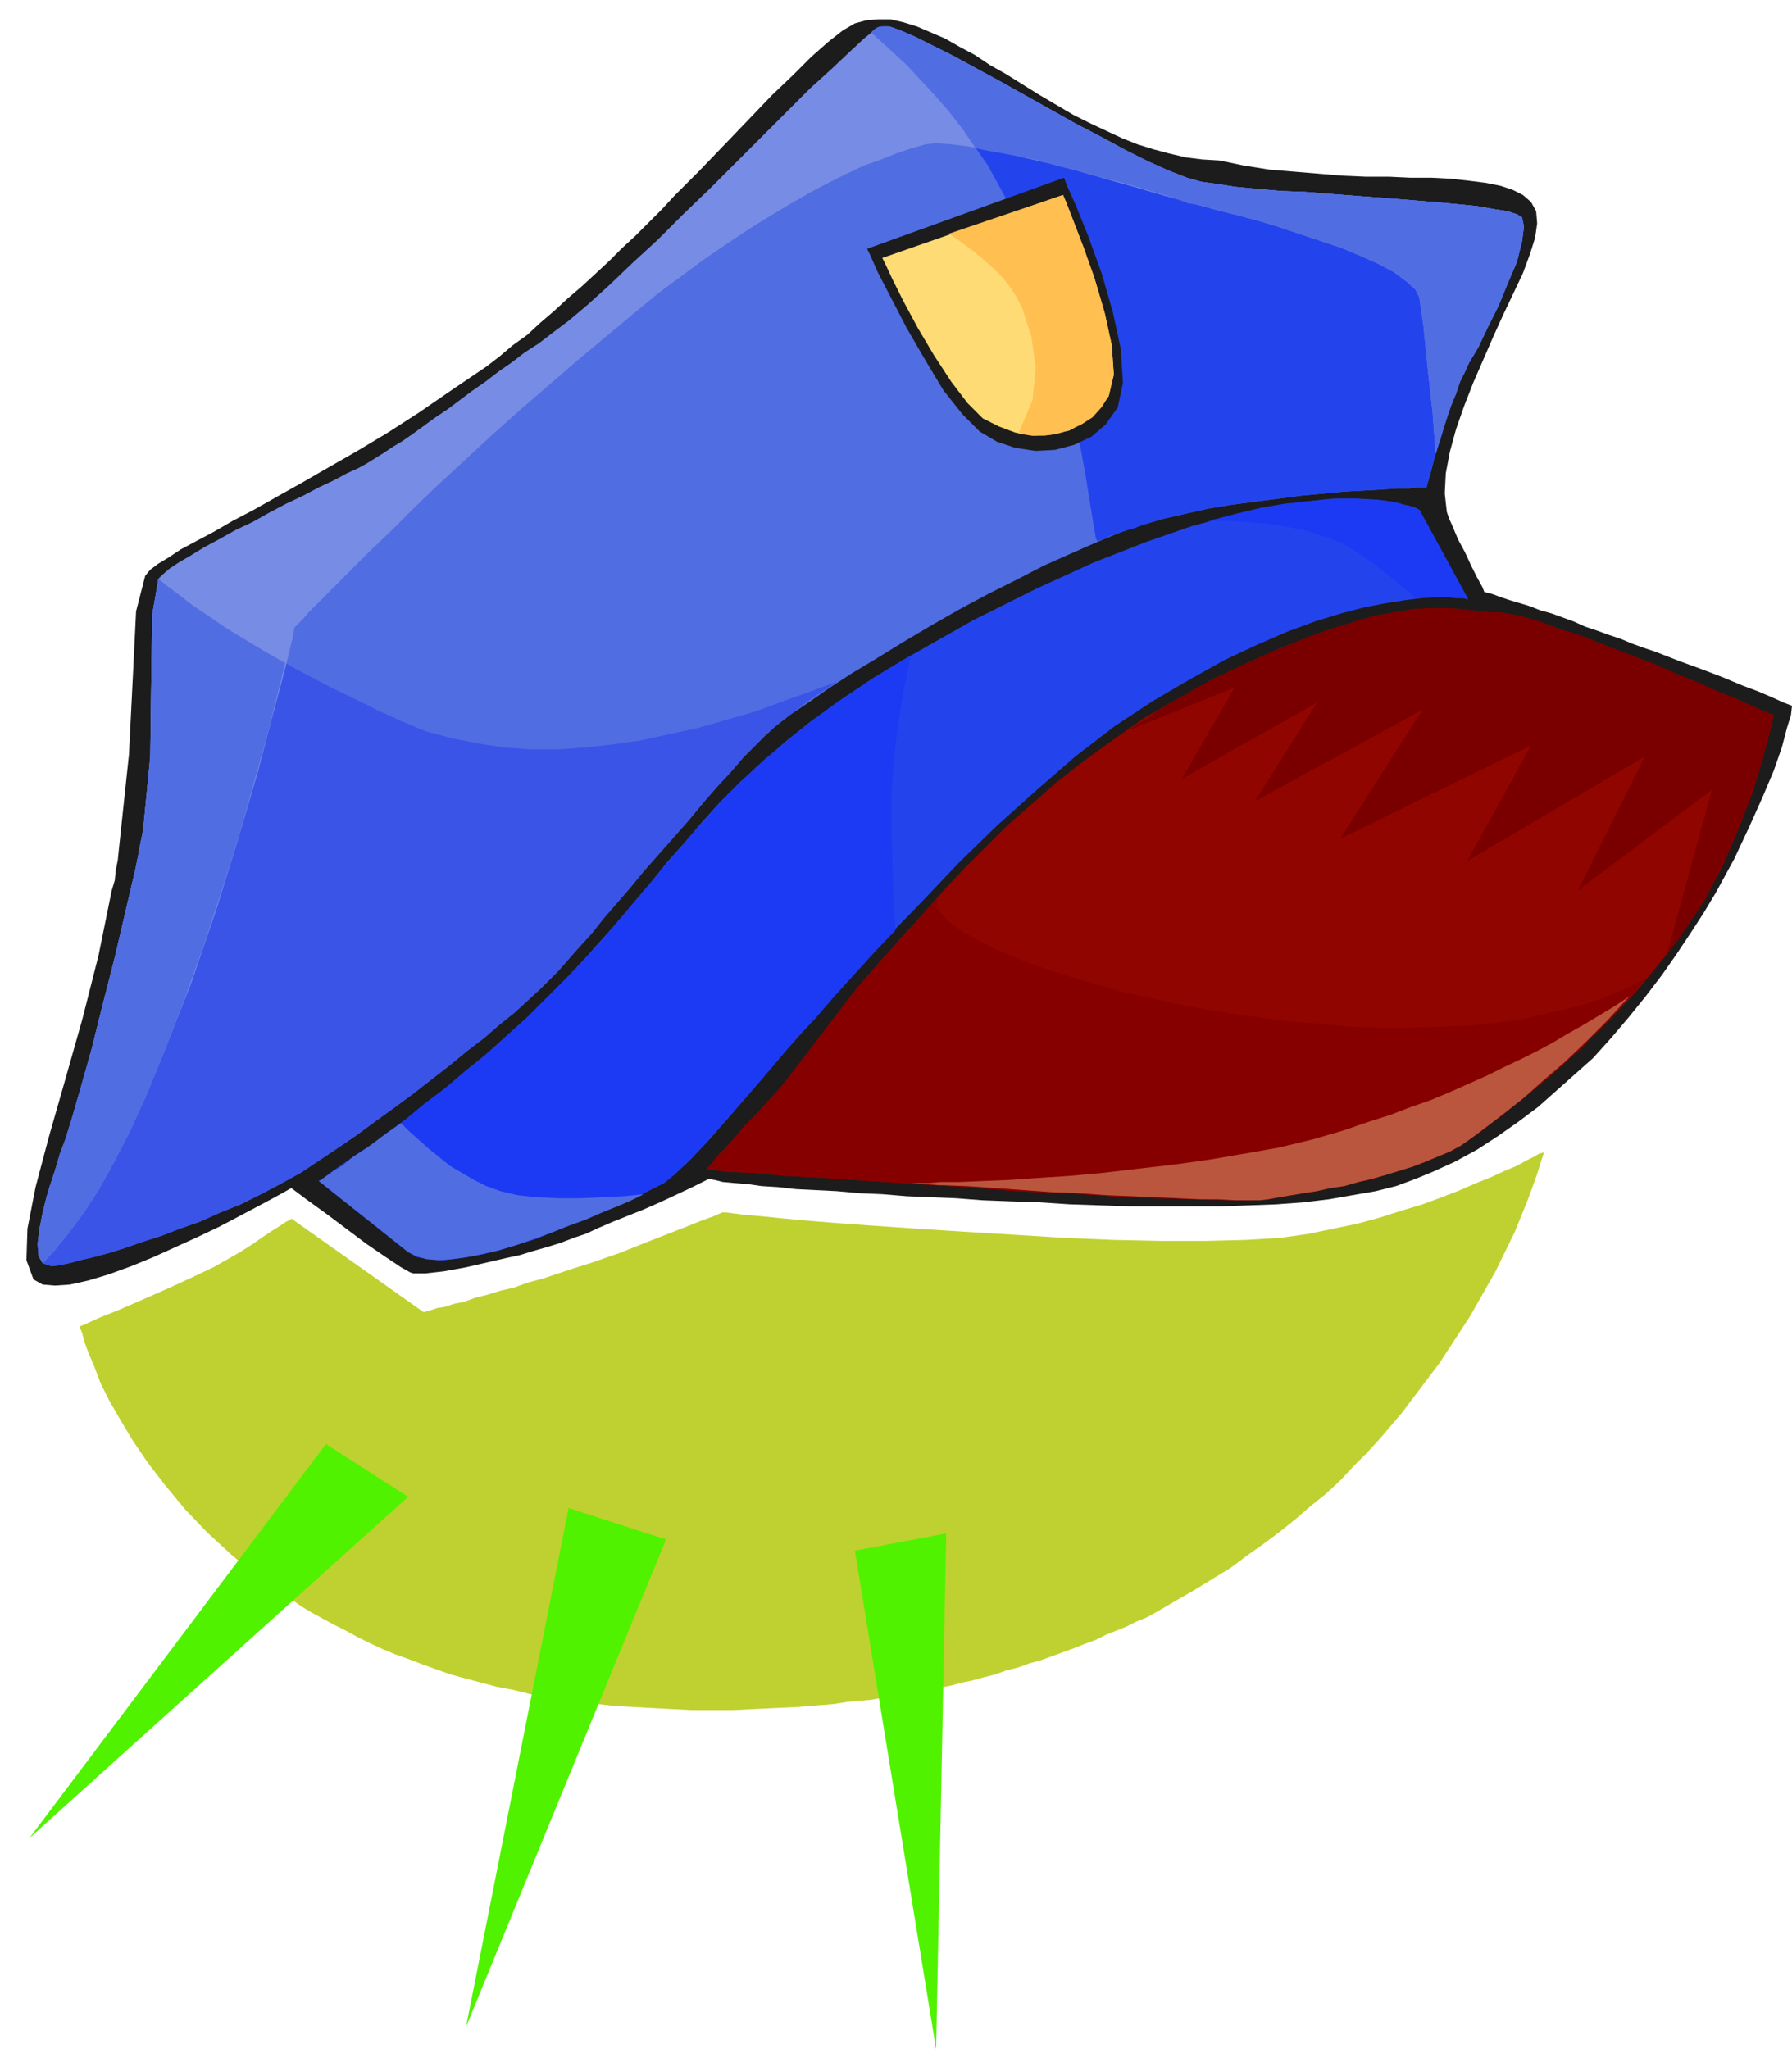
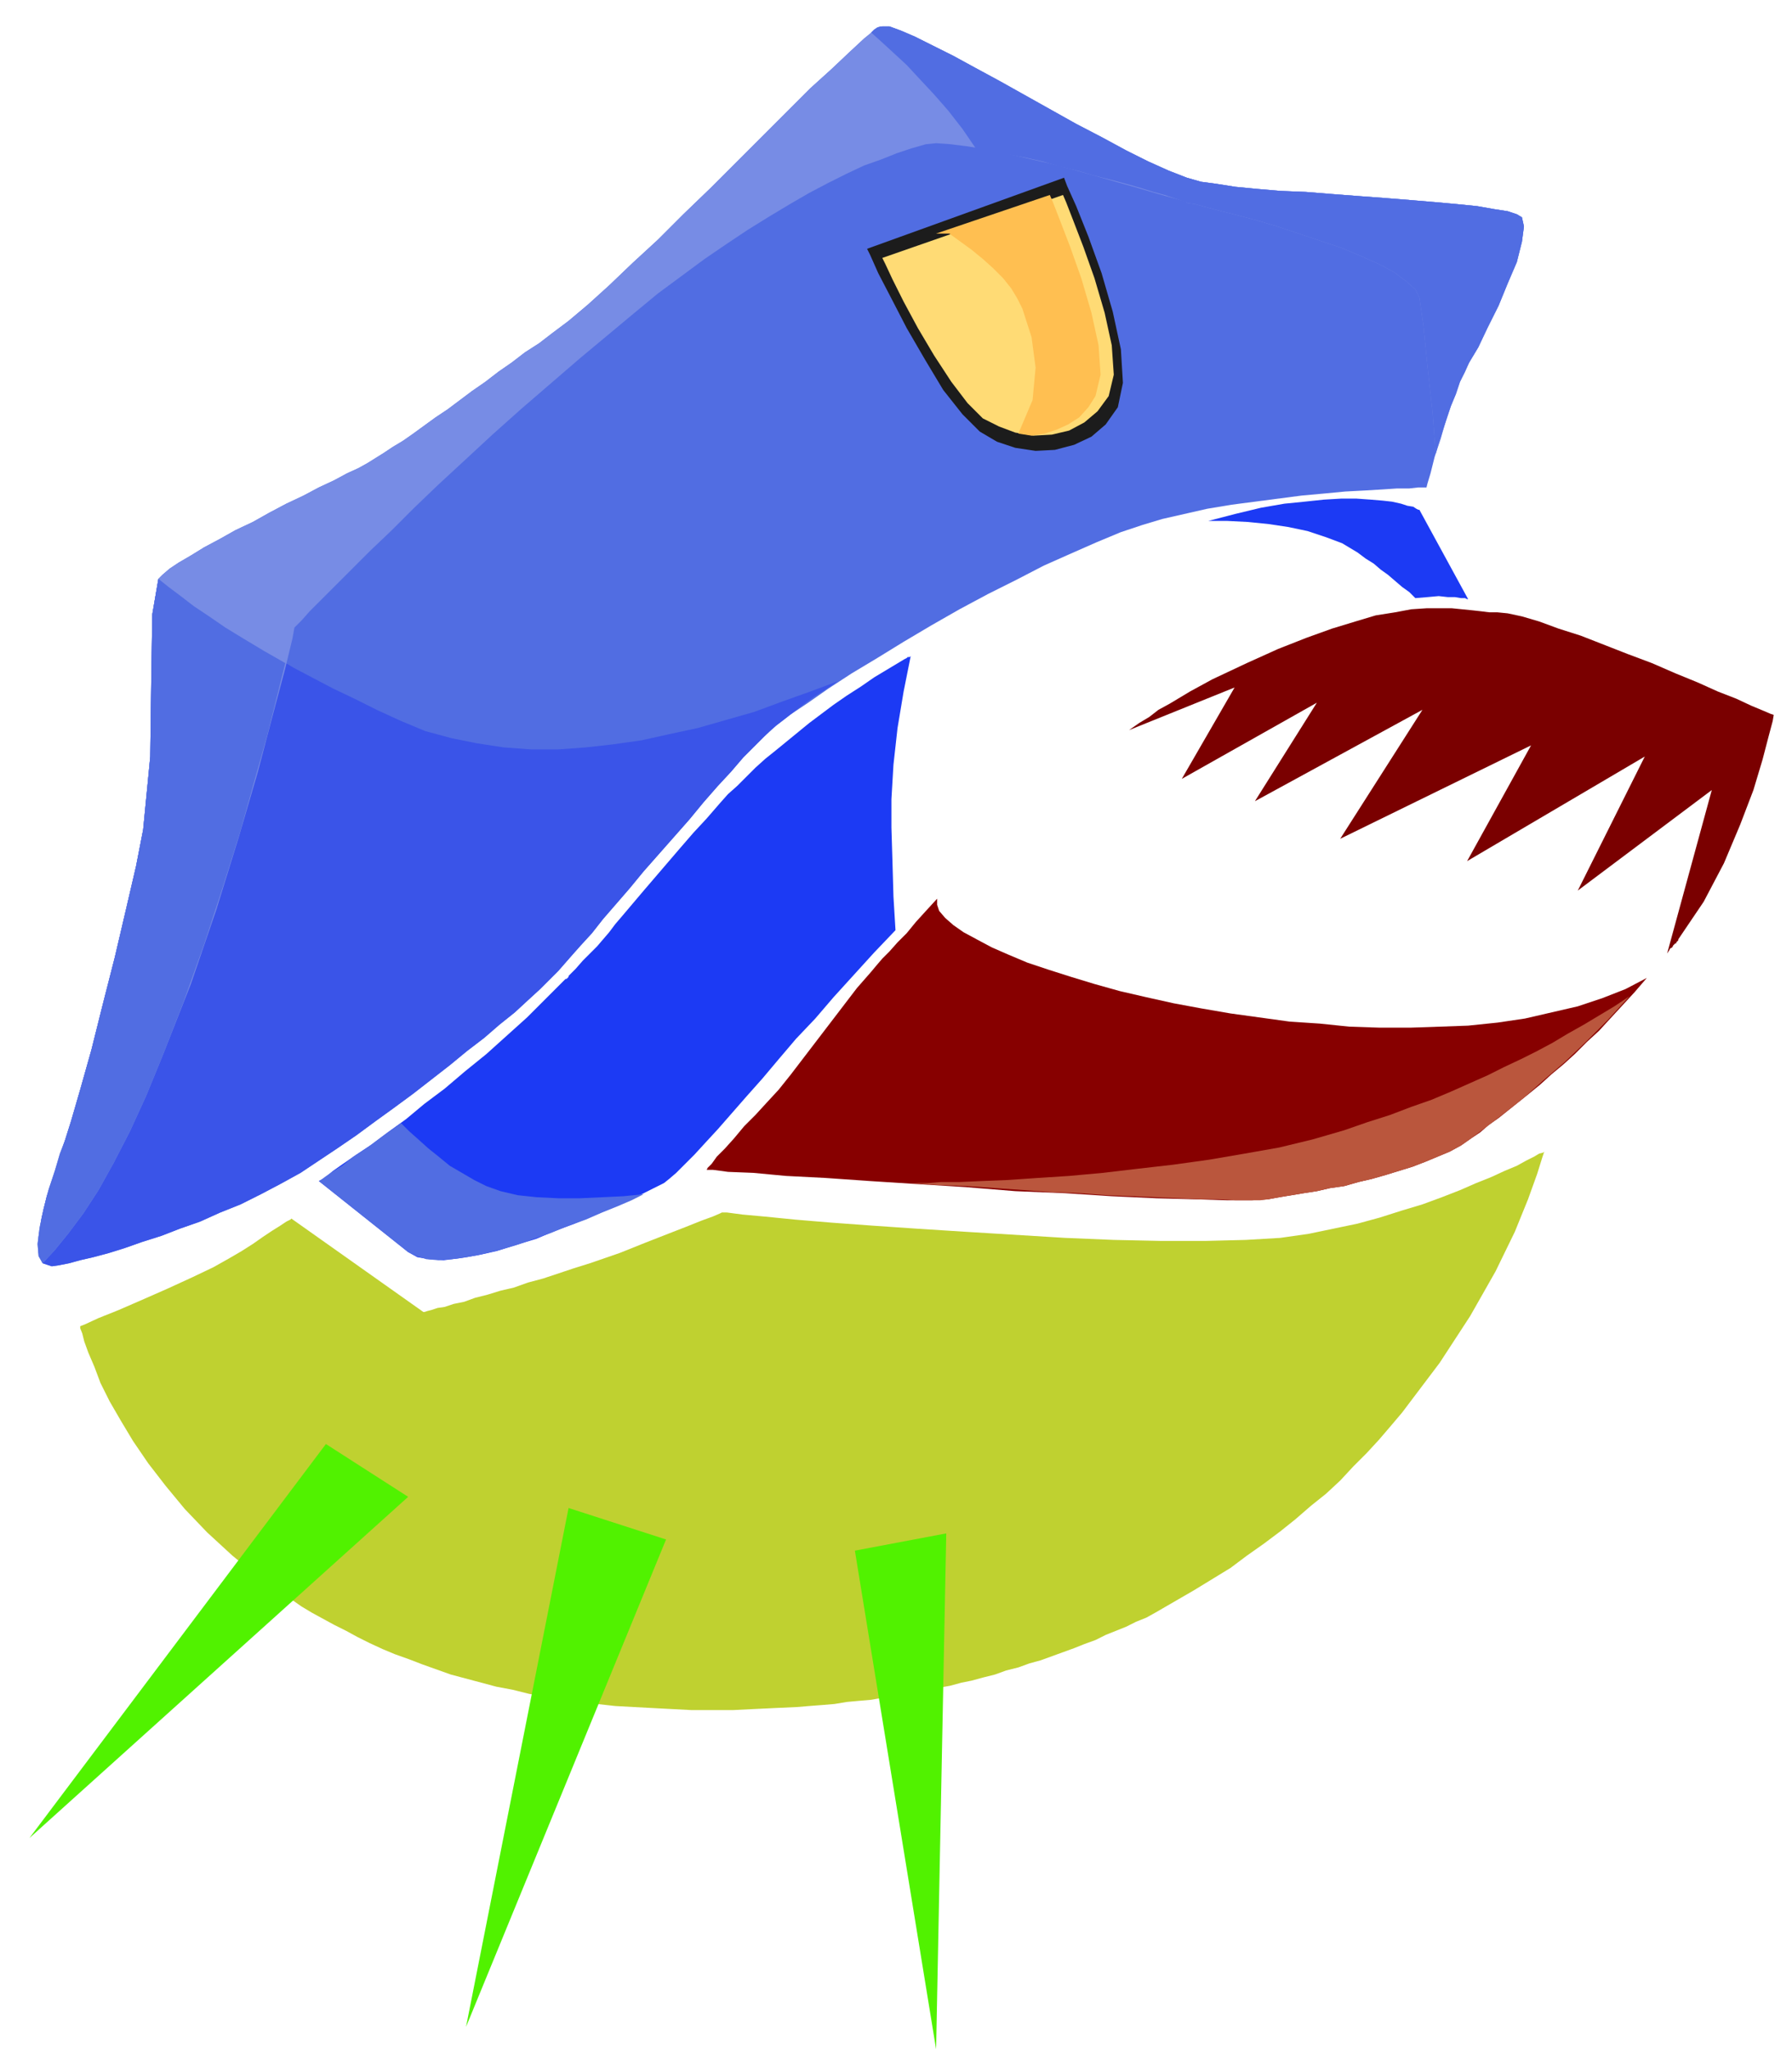
<svg xmlns="http://www.w3.org/2000/svg" fill-rule="evenodd" height="2.018in" preserveAspectRatio="none" stroke-linecap="round" viewBox="0 0 1765 2018" width="169.44">
  <style>.pen1{stroke:none}.brush2{fill:#1c1c1c}.brush3{fill:#2344ed}.brush5{fill:#516de2}</style>
-   <path class="pen1 brush2" d="m143 567 5-6 8-6 10-6 12-8 15-8 17-9 19-11 21-11 23-13 25-14 26-15 28-16 30-18 31-20 32-22 34-23 13-10 13-11 14-10 13-12 14-12 13-12 14-12 13-12 14-13 13-13 13-12 13-13 13-13 12-13 13-13 12-12 25-26 24-25 22-23 21-20 18-18 17-15 14-11 12-7 11-3 12-1h12l13 3 13 4 14 6 14 6 14 8 15 8 15 10 16 9 16 10 16 10 17 10 17 10 18 9 15 7 15 7 15 6 16 5 15 4 17 4 16 2 17 1 24 5 25 4 24 2 24 2 24 2 23 1h23l21 1h21l19 1 18 2 16 2 15 3 12 4 10 5 8 7 5 9 1 12-2 14-5 16-7 19-9 19-10 21-10 22-10 23-10 23-9 23-8 23-6 22-4 21-1 20 2 18 2 6 4 9 5 12 7 13 6 13 6 12 5 9 2 5 8 2 8 3 9 3 10 3 10 3 10 4 11 3 11 4 11 4 11 5 12 4 11 4 12 4 12 5 11 4 12 4 23 9 22 8 21 8 19 8 16 6 14 6 11 5 8 3-1 9-4 13-5 19-8 23-11 26-13 29-15 32-18 33-12 20-13 20-14 21-14 20-16 21-17 21-17 20-18 20-18 16-18 16-18 16-20 15-20 14-20 13-22 12-22 10-17 7-19 7-20 5-23 4-23 4-25 3-27 2-27 1-28 1h-88l-30-1-30-1-30-2-30-1-26-1-26-2-25-1-24-1-24-2-23-1-22-2-20-1-20-1-18-2-16-1-14-2-13-1-11-1-8-2-6-1-16 8-17 8-15 7-16 7-15 6-15 6-14 6-13 6-12 4-13 5-13 4-14 4-13 4-14 3-13 3-13 3-13 3-11 2-11 2-9 1-9 1h-12l-3-1-9-5-15-10-19-13-20-15-20-15-18-13-12-9-4-3-2 1-7 4-11 6-15 8-17 9-19 10-21 10-22 10-22 10-22 9-22 8-20 6-18 4-15 1-12-1-9-5-7-19 1-31 8-41 13-49 16-56 17-60 16-63 13-64 3-10 1-10 2-10 1-10 10-94 4-80 3-61 9-35z" />
-   <path class="pen1 brush3" d="m314 1163 2-1 5-3 7-6 10-7 13-9 15-10 16-12 18-13 18-15 20-15 20-17 21-17 20-18 20-18 19-19 19-19 18-19 17-19 17-19 16-19 16-19 16-20 17-19 17-20 18-20 20-20 22-20 23-20 25-20 28-20 31-21 33-20 67-38 62-31 57-26 51-20 46-16 42-11 37-8 32-5 28-3h23l20 1 15 2 12 3 9 2 4 2 2 1 48 88h-1l-4-1h-7l-9-1h-11l-14 1-16 2-19 3-21 4-23 6-26 8-27 10-30 13-32 15-34 19-36 21-38 25-39 30-38 33-39 35-38 37-37 39-37 38-34 38-33 37-31 35-28 33-25 29-22 25-18 19-15 14-10 8-10 5-12 6-14 6-16 8-17 7-19 8-19 7-19 8-20 6-19 6-18 4-18 3-16 2-14-1-12-2-9-5-88-70z" />
-   <path class="pen1" style="fill:#910500" d="M696 1152h6l15 2 25 1 32 3 39 2 43 3 47 3 48 3 49 4 49 2 46 3 44 2 38 1 32 1h24l16-1 11-2 12-2 12-2 13-2 13-3 14-2 14-4 13-3 14-4 13-4 13-4 13-5 12-5 12-5 11-6 10-7 10-7 10-8 12-9 11-9 12-10 13-10 13-11 13-12 14-12 13-14 14-13 14-15 14-15 14-17 13-16 14-18 25-37 20-38 16-38 13-34 9-30 6-23 4-15 1-6-3-1-7-3-12-5-15-7-18-7-20-9-22-9-23-10-24-9-23-9-23-9-22-7-19-7-17-5-14-3-10-1h-8l-8-1-9-1-10-1-10-1h-25l-15 1-16 3-19 3-20 6-23 7-25 9-28 11-31 14-34 16-34 19-33 19-30 21-29 21-27 21-25 22-24 21-21 21-21 21-18 19-16 18-15 17-14 15-11 13-10 11-8 9-14 16-13 17-13 17-13 17-13 17-13 17-12 15-12 13-11 12-11 11-10 12-9 10-8 8-5 7-4 4-1 2z" />
  <path class="pen1 brush5" d="m51 1247 7-1 10-2 11-3 13-3 15-4 16-5 17-6 19-6 18-7 20-7 20-9 20-8 20-10 19-10 20-11 18-12 18-12 19-13 19-14 18-13 19-14 18-14 18-14 17-14 17-13 15-13 15-12 13-12 12-11 10-10 8-8 7-8 7-8 8-9 11-12 11-14 13-15 13-15 14-17 15-17 15-17 15-17 14-17 14-16 13-14 12-14 11-11 10-10 11-10 14-11 18-12 20-14 23-15 25-15 26-16 27-16 28-16 28-15 28-14 27-14 27-12 25-11 24-10 21-7 20-6 22-5 22-5 24-4 23-3 23-3 23-3 22-2 21-2 19-1 17-1 15-1h12l9-1h8l1-4 3-10 4-16 6-18 6-21 7-20 7-19 8-15 9-15 9-19 11-22 9-22 9-21 5-20 2-15-2-9-5-3-9-3-13-2-17-3-20-2-22-2-24-2-25-2-27-2-26-2-25-2-25-1-23-2-21-2-19-3-15-2-14-4-18-7-20-9-22-11-24-13-25-13-25-14-25-14-25-14-24-13-22-12-20-10-18-9-14-6-11-4h-7l-7 3-11 9-14 13-18 17-21 19-23 23-24 24-25 25-26 26-27 26-25 25-25 23-23 22-21 19-19 16-16 12-13 10-14 9-13 10-13 9-13 10-13 9-12 9-12 9-12 8-11 8-11 8-10 7-10 6-9 6-8 5-8 5-9 5-11 5-13 7-15 7-15 8-17 8-17 9-16 9-17 8-16 9-15 8-13 8-12 7-9 6-7 6-4 4-6 35-1 64-1 76-7 72-7 36-10 43-11 47-12 47-11 44-11 39-9 31-6 19-5 15-6 19-7 21-5 21-3 19v16l4 10 9 3z" />
  <path class="pen1" style="fill:#3a54e8" d="m156 570 8 6 8 7 9 7 11 7 11 8 12 8 13 8 14 9 15 9 16 9 17 10 19 10 19 10 21 10 22 11 24 11 24 10 26 7 25 5 26 4 27 2h27l27-2 27-3 28-4 27-6 28-6 28-8 28-8 27-10 28-10 27-10-12 8-11 7-11 8-9 7-9 7-8 6-7 6-5 5-10 10-11 11-12 14-13 14-14 16-14 17-15 17-15 17-15 17-14 17-13 15-13 15-11 14-11 12-8 9-7 8-7 8-8 8-10 10-12 11-13 12-15 12-15 13-17 13-17 14-18 14-18 14-19 14-18 13-19 14-19 13-18 12-18 12-20 11-19 10-20 10-20 8-20 9-20 7-18 7-19 6-17 6-16 5-15 4-13 3-11 3-10 2-7 1-9-3-4-10v-16l3-19 5-21 7-21 6-19 5-15 6-19 9-31 11-39 11-44 12-47 11-47 10-43 7-36 7-72 1-76 1-64 6-35z" />
-   <path class="pen1 brush3" d="m858 32 16 14 19 17 19 21 21 23 20 27 20 29 17 31 15 34 17 47 14 44 11 41 9 38 7 36 6 33 5 31 5 30v1l1 2v1l1 1 6-2 6-3 6-2 5-2 6-2 5-1 5-2 5-2 20-6 22-5 22-5 24-4 23-3 23-3 23-3 22-2 21-2 19-1 17-1 15-1h12l9-1h8l1-4 3-10 4-16 6-18 6-21 7-20 7-19 8-15 9-15 9-19 11-22 9-22 9-21 5-20 2-15-2-9-5-3-9-3-13-2-17-3-20-2-22-2-24-2-25-2-27-2-26-2-25-2-25-1-23-2-21-2-19-3-15-2-14-4-18-7-20-9-22-11-24-13-25-13-25-14-25-14-25-14-24-13-22-12-20-10-18-9-14-6-11-4h-9l-3 1-3 2-3 3z" />
  <path class="pen1 brush2" d="m854 245 3 6 8 18 13 25 15 29 18 31 18 30 19 24 17 17 17 10 18 6 20 3 19-1 19-5 17-8 14-12 12-17 5-24-2-33-8-37-11-38-13-36-12-30-9-20-3-8-194 70z" />
  <path class="pen1" style="fill:#ffdb75" d="m869 254 3 6 7 15 11 22 14 26 16 27 17 26 16 21 15 15 16 8 16 6 18 3 18-1 17-4 15-8 13-11 11-15 5-21-2-29-7-32-10-34-11-31-10-26-7-18-3-7-178 62z" />
  <path class="pen1" style="fill:#778ce5" d="m42 1244 12-13 13-16 15-20 15-23 15-27 16-31 16-35 16-39 28-71 25-73 22-71 19-65 15-57 12-45 7-29 2-11 2-2 5-5 8-9 11-11 14-14 16-16 19-19 21-20 22-22 24-23 26-24 27-25 28-25 29-25 29-25 30-25 24-20 23-19 23-17 23-17 22-15 21-14 21-13 20-12 19-11 19-10 18-9 17-8 17-6 15-6 15-5 14-4 10-1 14 1 16 2 19 3 20 4 21 5 22 5 23 6 21 6 21 6 18 5 17 5 14 4 11 3 7 2 2 1 2 1 7 1 11 3 15 4 16 4 19 5 20 6 21 7 21 7 21 7 19 8 18 8 15 8 12 9 9 8 4 8 4 28 4 40 5 45 3 41 3-11 4-12 4-12 4-12 5-12 4-12 5-10 4-9 9-15 9-19 11-22 9-22 9-21 5-20 2-15-2-9-5-3-9-3-13-2-17-3-20-2-22-2-24-2-25-2-27-2-26-2-25-2-25-1-23-2-21-2-19-3-15-2-14-4-18-7-20-9-22-11-24-13-25-13-25-14-25-14-25-14-24-13-22-12-20-10-18-9-14-6-11-4h-7l-7 3-11 9-14 13-18 17-21 19-23 23-24 24-25 25-26 26-27 26-25 25-25 23-23 22-21 19-19 16-16 12-13 10-14 9-13 10-13 9-13 10-13 9-12 9-12 9-12 8-11 8-11 8-10 7-10 6-9 6-8 5-8 5-9 5-11 5-13 7-15 7-15 8-17 8-17 9-16 9-17 8-16 9-15 8-13 8-12 7-9 6-7 6-4 4-6 35-1 64-1 76-7 72-7 36-10 43-11 47-12 47-11 44-11 39-9 31-6 19-5 13-5 17-6 18-5 19-4 19-2 16 1 12 4 7z" />
  <path class="pen1 brush5" d="m858 32 10 9 12 11 13 12 13 14 14 15 14 16 14 18 13 19 15 3 17 3 16 3 18 4 17 5 17 4 17 5 16 4 15 4 14 4 13 4 11 3 9 3 6 2 5 2h1l2 1 7 1 11 3 15 4 16 4 19 5 20 6 21 7 21 7 21 7 19 8 18 8 15 8 12 9 9 8 4 8 4 28 4 40 5 45 3 41 3-11 4-12 4-12 4-12 5-12 4-12 5-10 4-9 9-15 9-19 11-22 9-22 9-21 5-20 2-15-2-9-5-3-9-3-13-2-17-3-20-2-22-2-24-2-25-2-27-2-26-2-25-2-25-1-23-2-21-2-19-3-15-2-14-4-18-7-20-9-22-11-24-13-25-13-25-14-25-14-25-14-24-13-22-12-20-10-18-9-14-6-11-4h-9l-3 1-3 2-3 3zM156 570l10 8 12 9 13 10 15 10 16 11 18 11 20 12 21 12-8 32-10 40-13 46-14 50-17 54-18 55-20 56-21 54-16 39-16 35-16 31-15 27-15 23-15 20-13 16-12 13-4-7-1-12 2-16 4-19 5-19 6-18 5-17 5-13 6-19 9-31 11-39 11-44 12-47 11-47 10-43 7-36 7-72 1-76 1-64 6-35z" />
-   <path class="pen1" style="fill:#ffbf51" d="m935 230 11 8 11 8 11 9 10 9 10 10 8 10 6 10 5 10 9 28 4 30-3 32-14 33 13 2h13l13-2 12-4 11-5 11-7 9-10 7-11 5-21-2-29-7-32-10-34-11-31-10-26-7-18-3-7-112 38z" />
+   <path class="pen1" style="fill:#ffbf51" d="m935 230 11 8 11 8 11 9 10 9 10 10 8 10 6 10 5 10 9 28 4 30-3 32-14 33 13 2l13-2 12-4 11-5 11-7 9-10 7-11 5-21-2-29-7-32-10-34-11-31-10-26-7-18-3-7-112 38z" />
  <path class="pen1" d="m897 646-7 35-6 36-4 36-2 34v28l1 33 1 35 2 33-21 22-20 22-20 22-18 21-19 20-17 20-16 19-16 18-14 16-14 16-12 13-11 12-10 10-8 8-7 6-5 4-10 5-12 6-14 6-16 8-17 7-19 8-19 7-19 8-20 6-19 6-18 4-18 3-16 2-14-1-12-2-9-5-88-70 2-1 5-3 7-6 10-7 13-9 15-10 16-12 18-13 18-15 20-15 20-17 21-17 20-18 20-18 19-19 19-19h1l1-1 1-1v-1l7-7 7-8 7-7 7-7 6-7 6-7 6-8 6-7 11-13 11-13 12-14 12-14 12-14 13-15 13-14 13-15 8-9 9-8 9-9 9-9 10-9 10-8 11-9 11-9 11-9 12-9 12-9 13-9 14-9 13-9 15-9 15-9 2-1 1-1h2l1-1zm293-133h19l20 1 20 2 20 3 19 4 18 6 16 6 15 9 8 6 8 5 7 6 7 5 7 6 7 6 7 5 6 6 12-1 11-1 9 1h7l6 1h4l2 1h1l-48-88h-1l-2-1-3-2-6-1-6-2-9-2-9-1-12-1-14-1h-15l-17 1-19 2-20 2-23 4-25 6-27 7z" style="fill:#1c3af4" />
  <path class="pen1" style="fill:#870000" d="M923 885v6l2 6 6 7 8 7 10 7 13 7 15 8 16 7 19 8 21 7 22 7 23 7 25 7 26 6 27 6 27 5 29 5 29 4 29 4 30 2 29 3 30 1h30l29-1 28-1 29-3 27-4 26-6 26-6 24-8 23-9 21-11-12 14-12 13-12 13-11 12-12 11-12 12-11 10-12 10-11 10-11 9-10 8-10 8-10 8-10 7-8 7-9 6-10 7-11 6-12 5-12 5-13 5-13 4-13 4-14 4-13 3-14 4-14 2-13 3-13 2-12 2-12 2-11 2-16 1h-24l-32-1-38-1-44-2-46-3-49-2-49-4-48-3-47-3-43-3-39-2-32-3-25-1-15-2h-6l1-2 4-4 5-7 8-8 9-10 10-12 11-11 11-12 12-13 12-15 13-17 13-17 13-17 13-17 13-17 14-16 5-6 6-7 7-7 8-9 9-9 9-11 10-11 11-12z" />
  <path class="pen1" style="fill:#7a0000" d="m1642 939 44-161-132 99 66-132-175 103 63-114-188 92 81-127-165 90 61-97-133 75 52-90-104 42 10-7 10-6 9-7 11-6 10-6 10-6 11-6 11-6 34-16 31-14 28-11 25-9 23-7 20-6 19-3 16-3 15-1h25l10 1 10 1 9 1 8 1h8l10 1 14 3 17 5 19 7 22 7 23 9 23 9 24 9 23 10 22 9 20 9 18 7 15 7 12 5 7 3 3 1-1 6-4 15-6 23-9 30-13 34-16 38-20 38-25 37v1l-1 1-1 1v1h-1l-1 1-1 1-1 2-2 1-1 2-2 3z" />
  <path class="pen1" style="fill:#ba563d" d="M902 1165h12l13-1h18l23-1 25-1 29-2 31-2 33-3 34-4 35-4 36-5 35-6 34-6 33-8 31-9 23-8 22-7 21-8 20-7 19-8 18-8 18-8 16-8 17-8 16-8 15-8 15-9 16-9 15-9 15-9 15-10-22 24-21 21-21 20-21 18-19 17-19 15-17 13-16 12-10 7-11 6-12 5-12 5-13 5-13 4-13 4-14 4-13 3-14 4-14 2-13 3-13 2-12 2-12 2-11 2-8 1h-24l-17-1h-18l-21-1-22-1-24-1-25-1-27-2-27-1-27-2-28-2-29-2-28-1-27-2h5z" />
  <path class="pen1 brush5" d="m395 1106 8 8 9 8 10 9 10 8 11 9 12 7 12 7 12 6 14 5 17 4 19 2 21 1h21l22-1 21-1 20-2-12 6-14 6-15 6-16 7-17 6-17 7-17 6-17 6-17 5-17 4-15 3-15 2-13 1-12-1-10-3-8-4-88-70 2-1 4-3 7-5 10-6 11-9 14-9 16-12 17-12z" />
  <path class="pen1" style="fill:#bfd130" d="M711 1194h5l15 2 22 2 30 3 36 3 41 3 44 3 47 3 49 3 49 3 48 2 47 1h43l40-1 34-2 28-4 24-5 24-5 22-6 22-7 20-6 19-7 18-7 16-7 15-6 13-6 12-5 9-5 8-4 5-3 4-1 1-1-2 6-5 16-9 25-13 32-19 39-25 44-30 46-37 49-11 13-12 14-12 13-13 13-13 14-14 13-15 12-15 13-15 12-16 12-17 12-16 12-18 11-18 11-19 11-19 11-9 5-10 4-10 5-10 4-10 4-10 5-11 4-10 4-11 4-11 4-11 4-11 3-11 4-12 3-11 4-12 3-11 3-10 2-11 3-11 2-11 2-11 2-11 2-12 2-11 2-12 2-12 1-11 1-12 2-12 1-13 1-12 1-22 1-21 1-20 1h-41l-19-1-19-1-19-1-18-1-18-2-17-2-17-3-17-2-16-3-16-4-16-3-15-4-15-4-15-4-14-5-14-5-13-5-14-5-12-5-13-6-12-6-11-6-12-6-11-6-11-6-10-6-10-7-31-21-27-22-25-23-22-23-19-23-17-22-15-22-12-20-11-19-9-18-6-16-6-14-4-11-2-8-2-5v-2l5-2 13-6 20-8 23-10 25-11 24-11 21-10 16-9 12-7 11-7 10-7 9-6 8-5 6-4 4-2 1-1 130 92h1l3-1 4-1 6-2 7-1 9-3 10-2 11-4 12-3 13-4 13-3 14-5 15-4 15-5 15-5 16-5 29-10 25-10 23-9 18-7 15-6 11-4 7-3 2-1z" />
  <path class="pen1" d="m29 1810 292-388 81 52-373 336zm430 186 101-511 96 31-197 480zm383-469 80 491 10-508-90 17z" style="fill:#51f200" />
</svg>